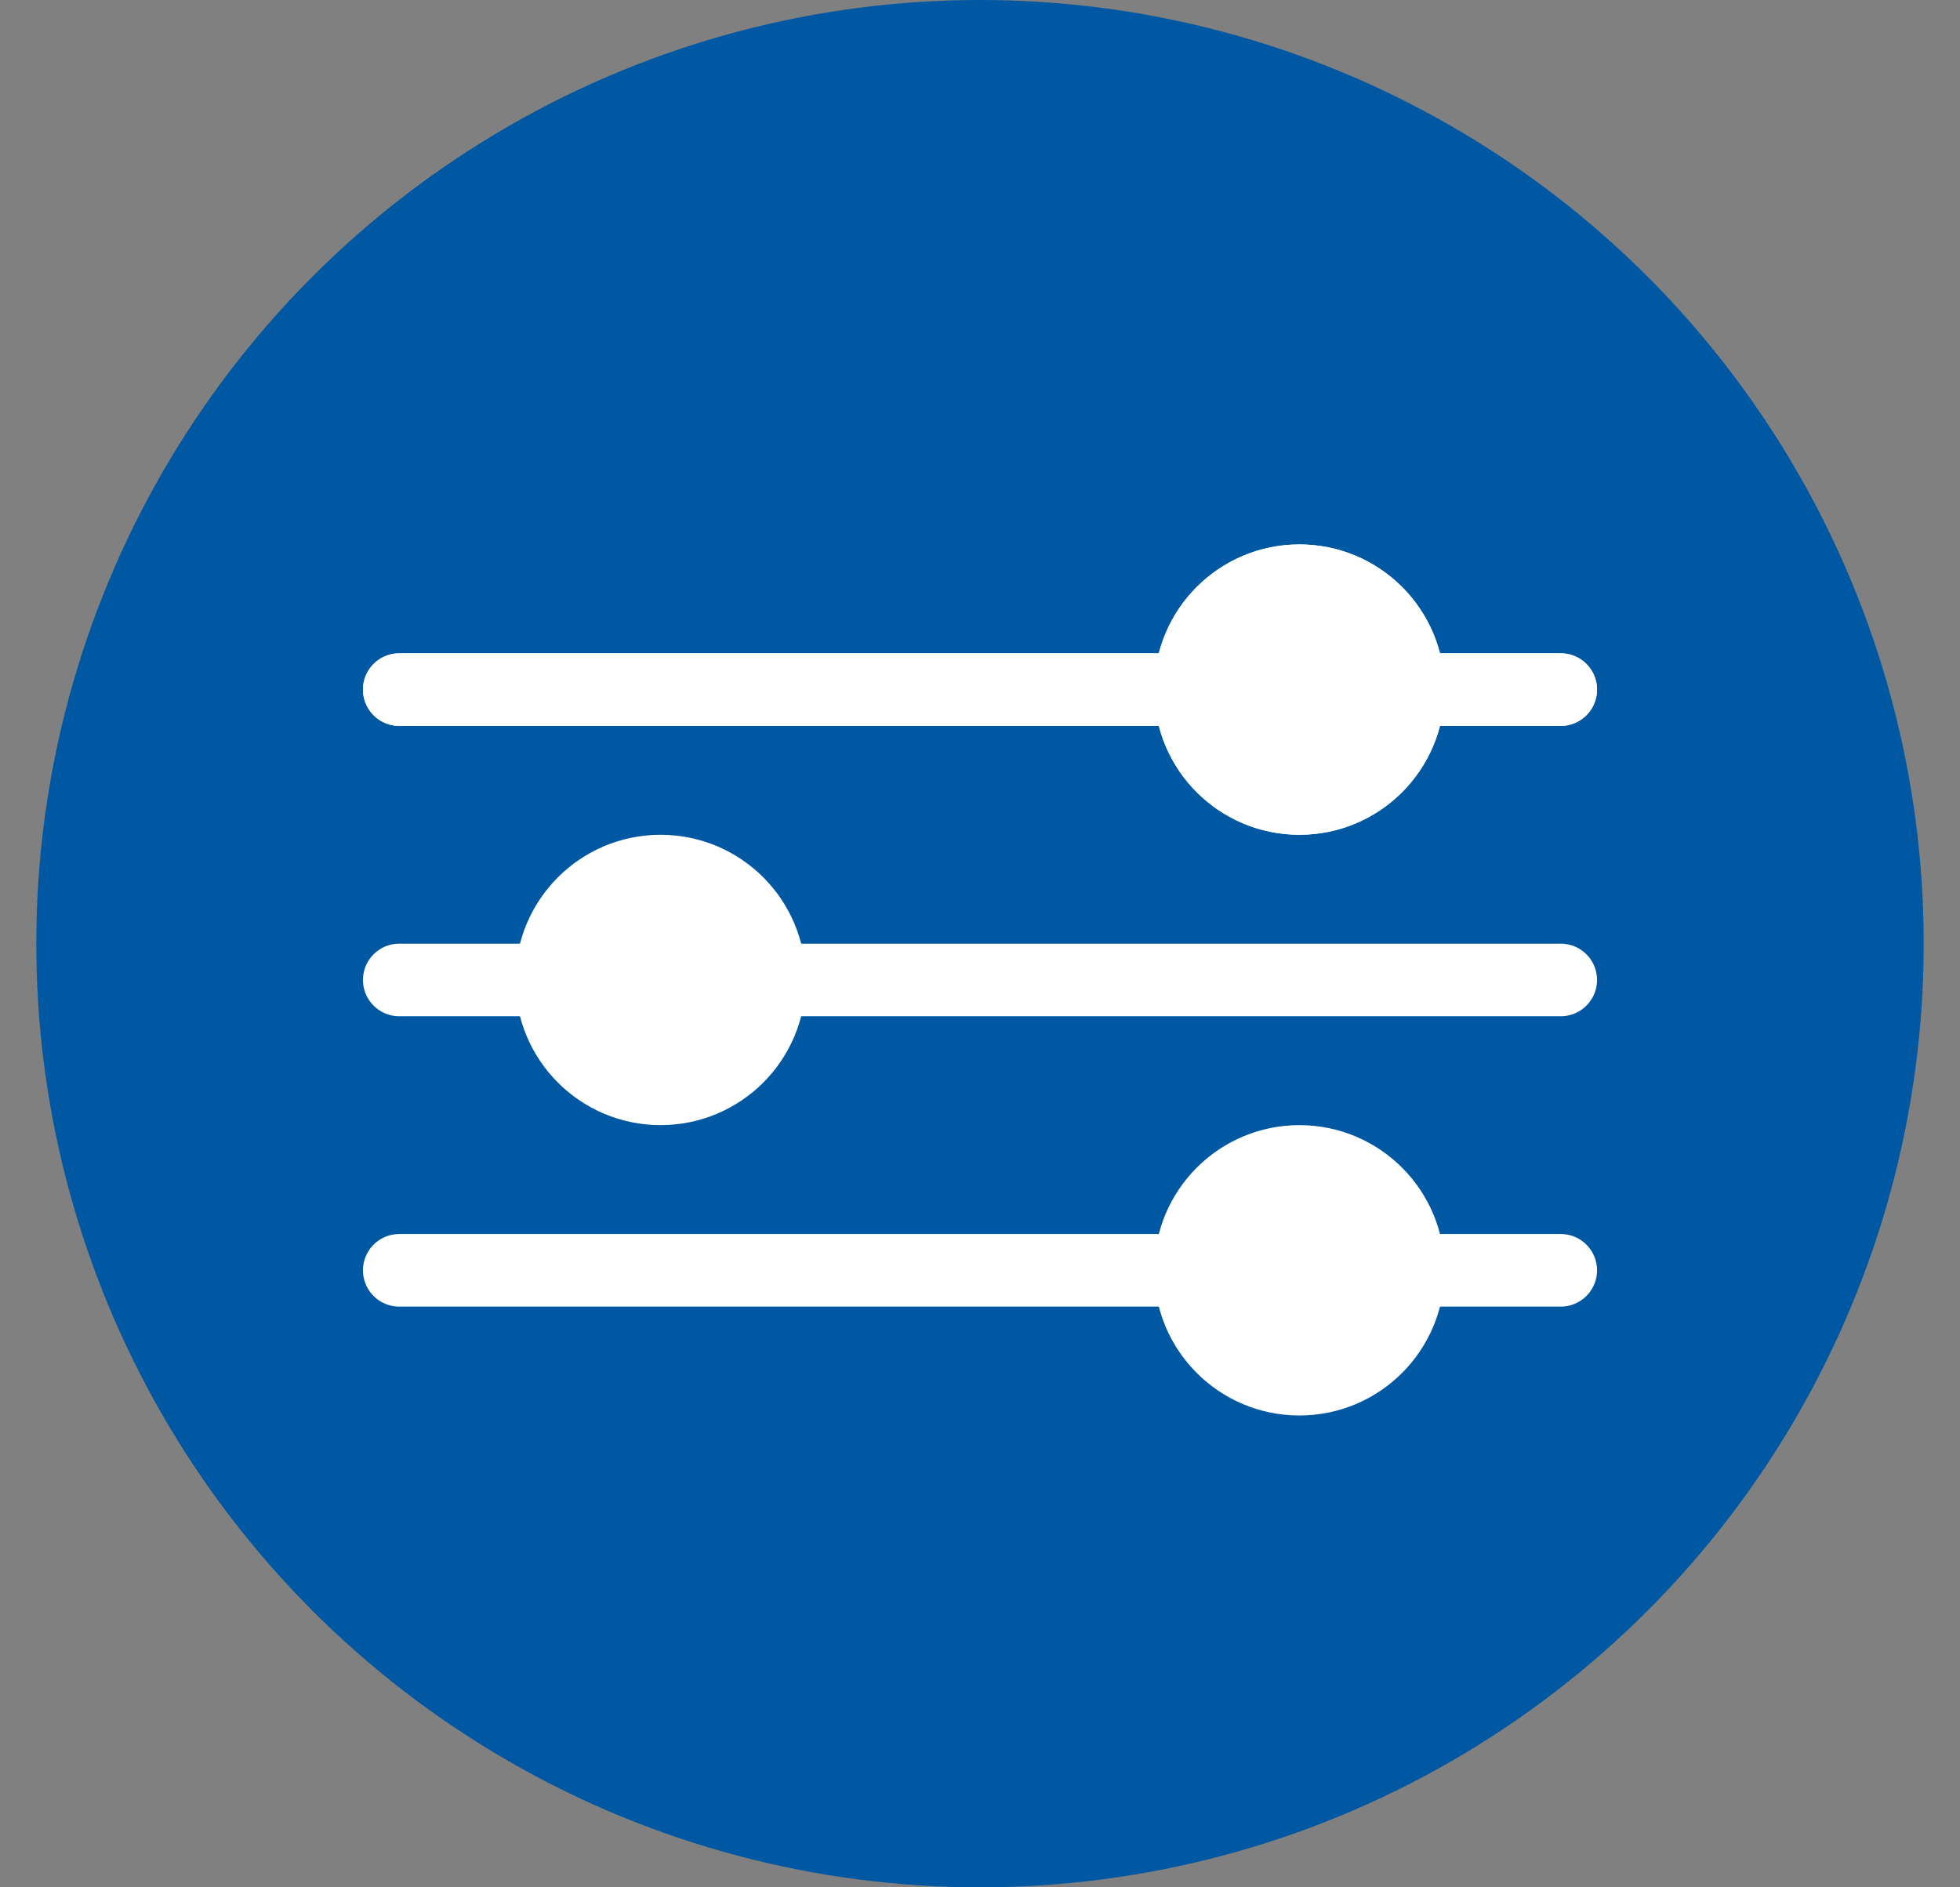
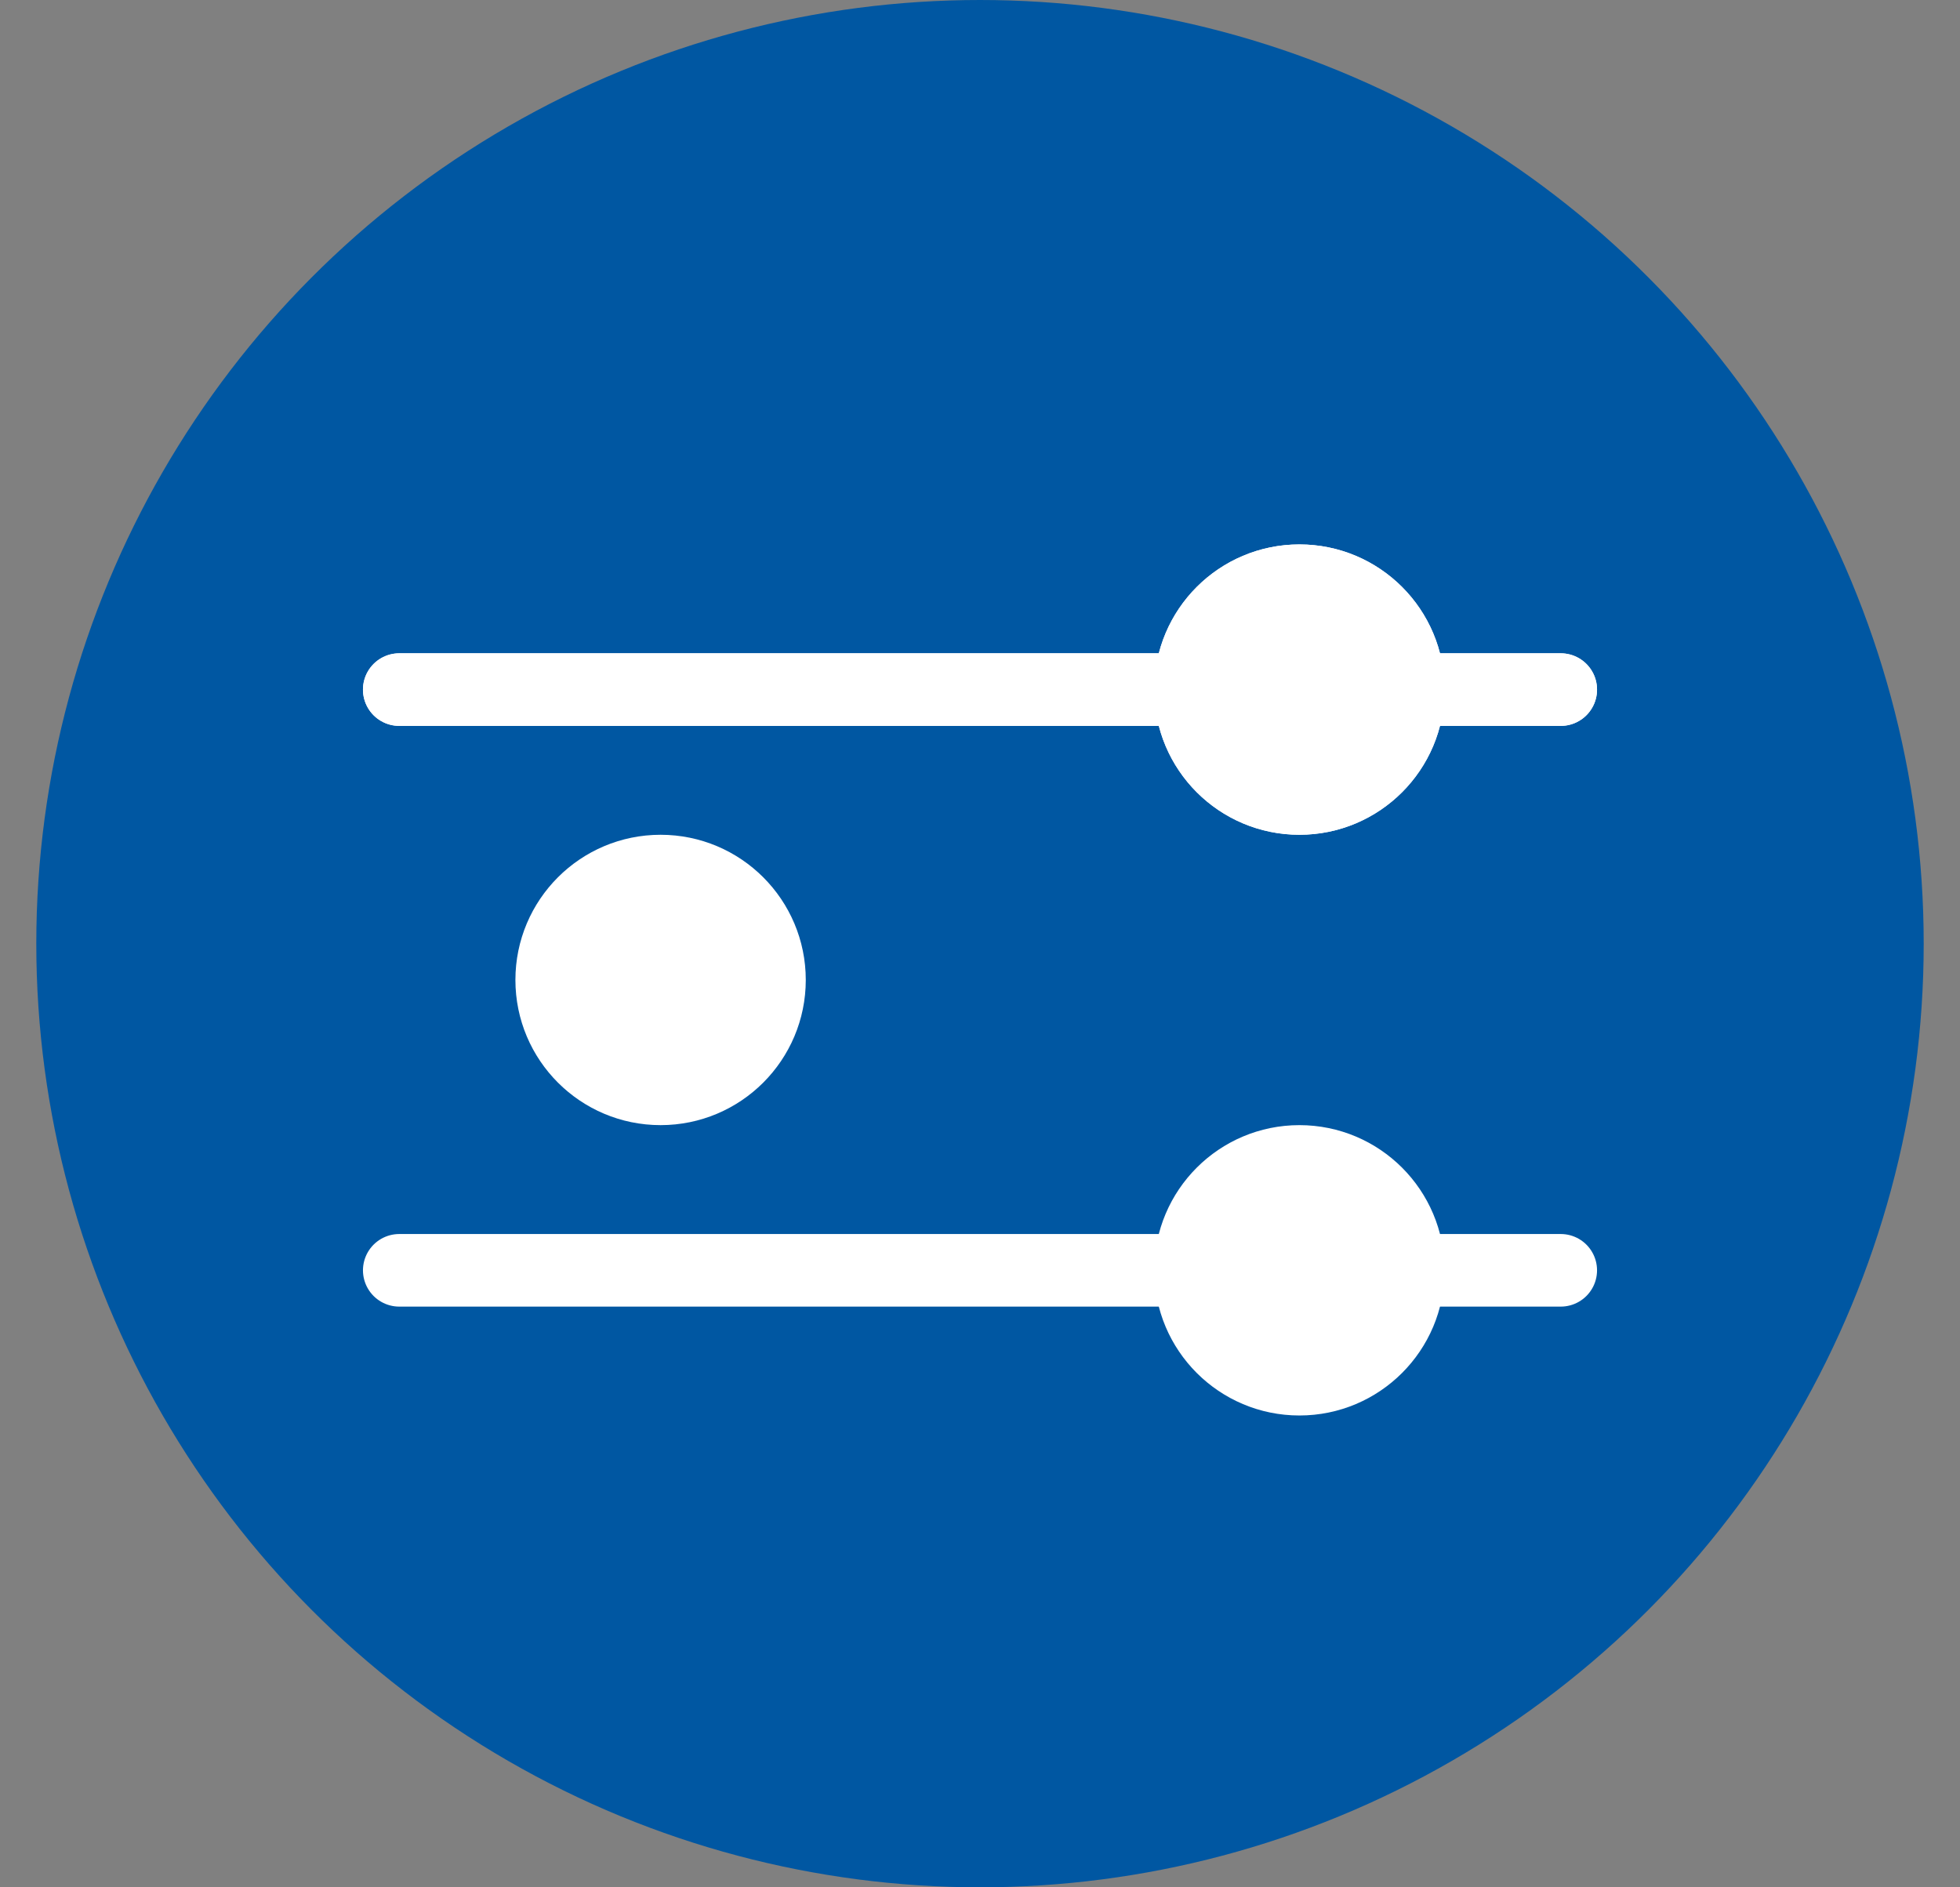
<svg xmlns="http://www.w3.org/2000/svg" width="27" height="26" viewBox="0 0 27 26" fill="none">
  <rect x="0" y="0" width="27" height="26" fill="#808080" stroke="none" />
  <circle cx="13.5" cy="13" r="13" fill="#0057A2" />
  <path d="M5.5 9.5H21.5" stroke="white" stroke-linecap="round" />
  <circle cx="17.9" cy="9.5" r="1.5" fill="white" stroke="white" />
  <path d="M5.5 9.5H21.5" stroke="white" stroke-linecap="round" />
  <circle cx="17.9" cy="9.5" r="1.5" fill="white" stroke="white" />
  <path d="M5.5 17.5H21.5" stroke="white" stroke-linecap="round" />
  <circle cx="17.9" cy="17.5" r="1.5" fill="white" stroke="white" />
-   <path d="M21.5 13.5L5.5 13.5" stroke="white" stroke-linecap="round" />
  <circle cx="9.1" cy="13.5" r="1.5" transform="rotate(-180 9.1 13.5)" fill="white" stroke="white" />
</svg>